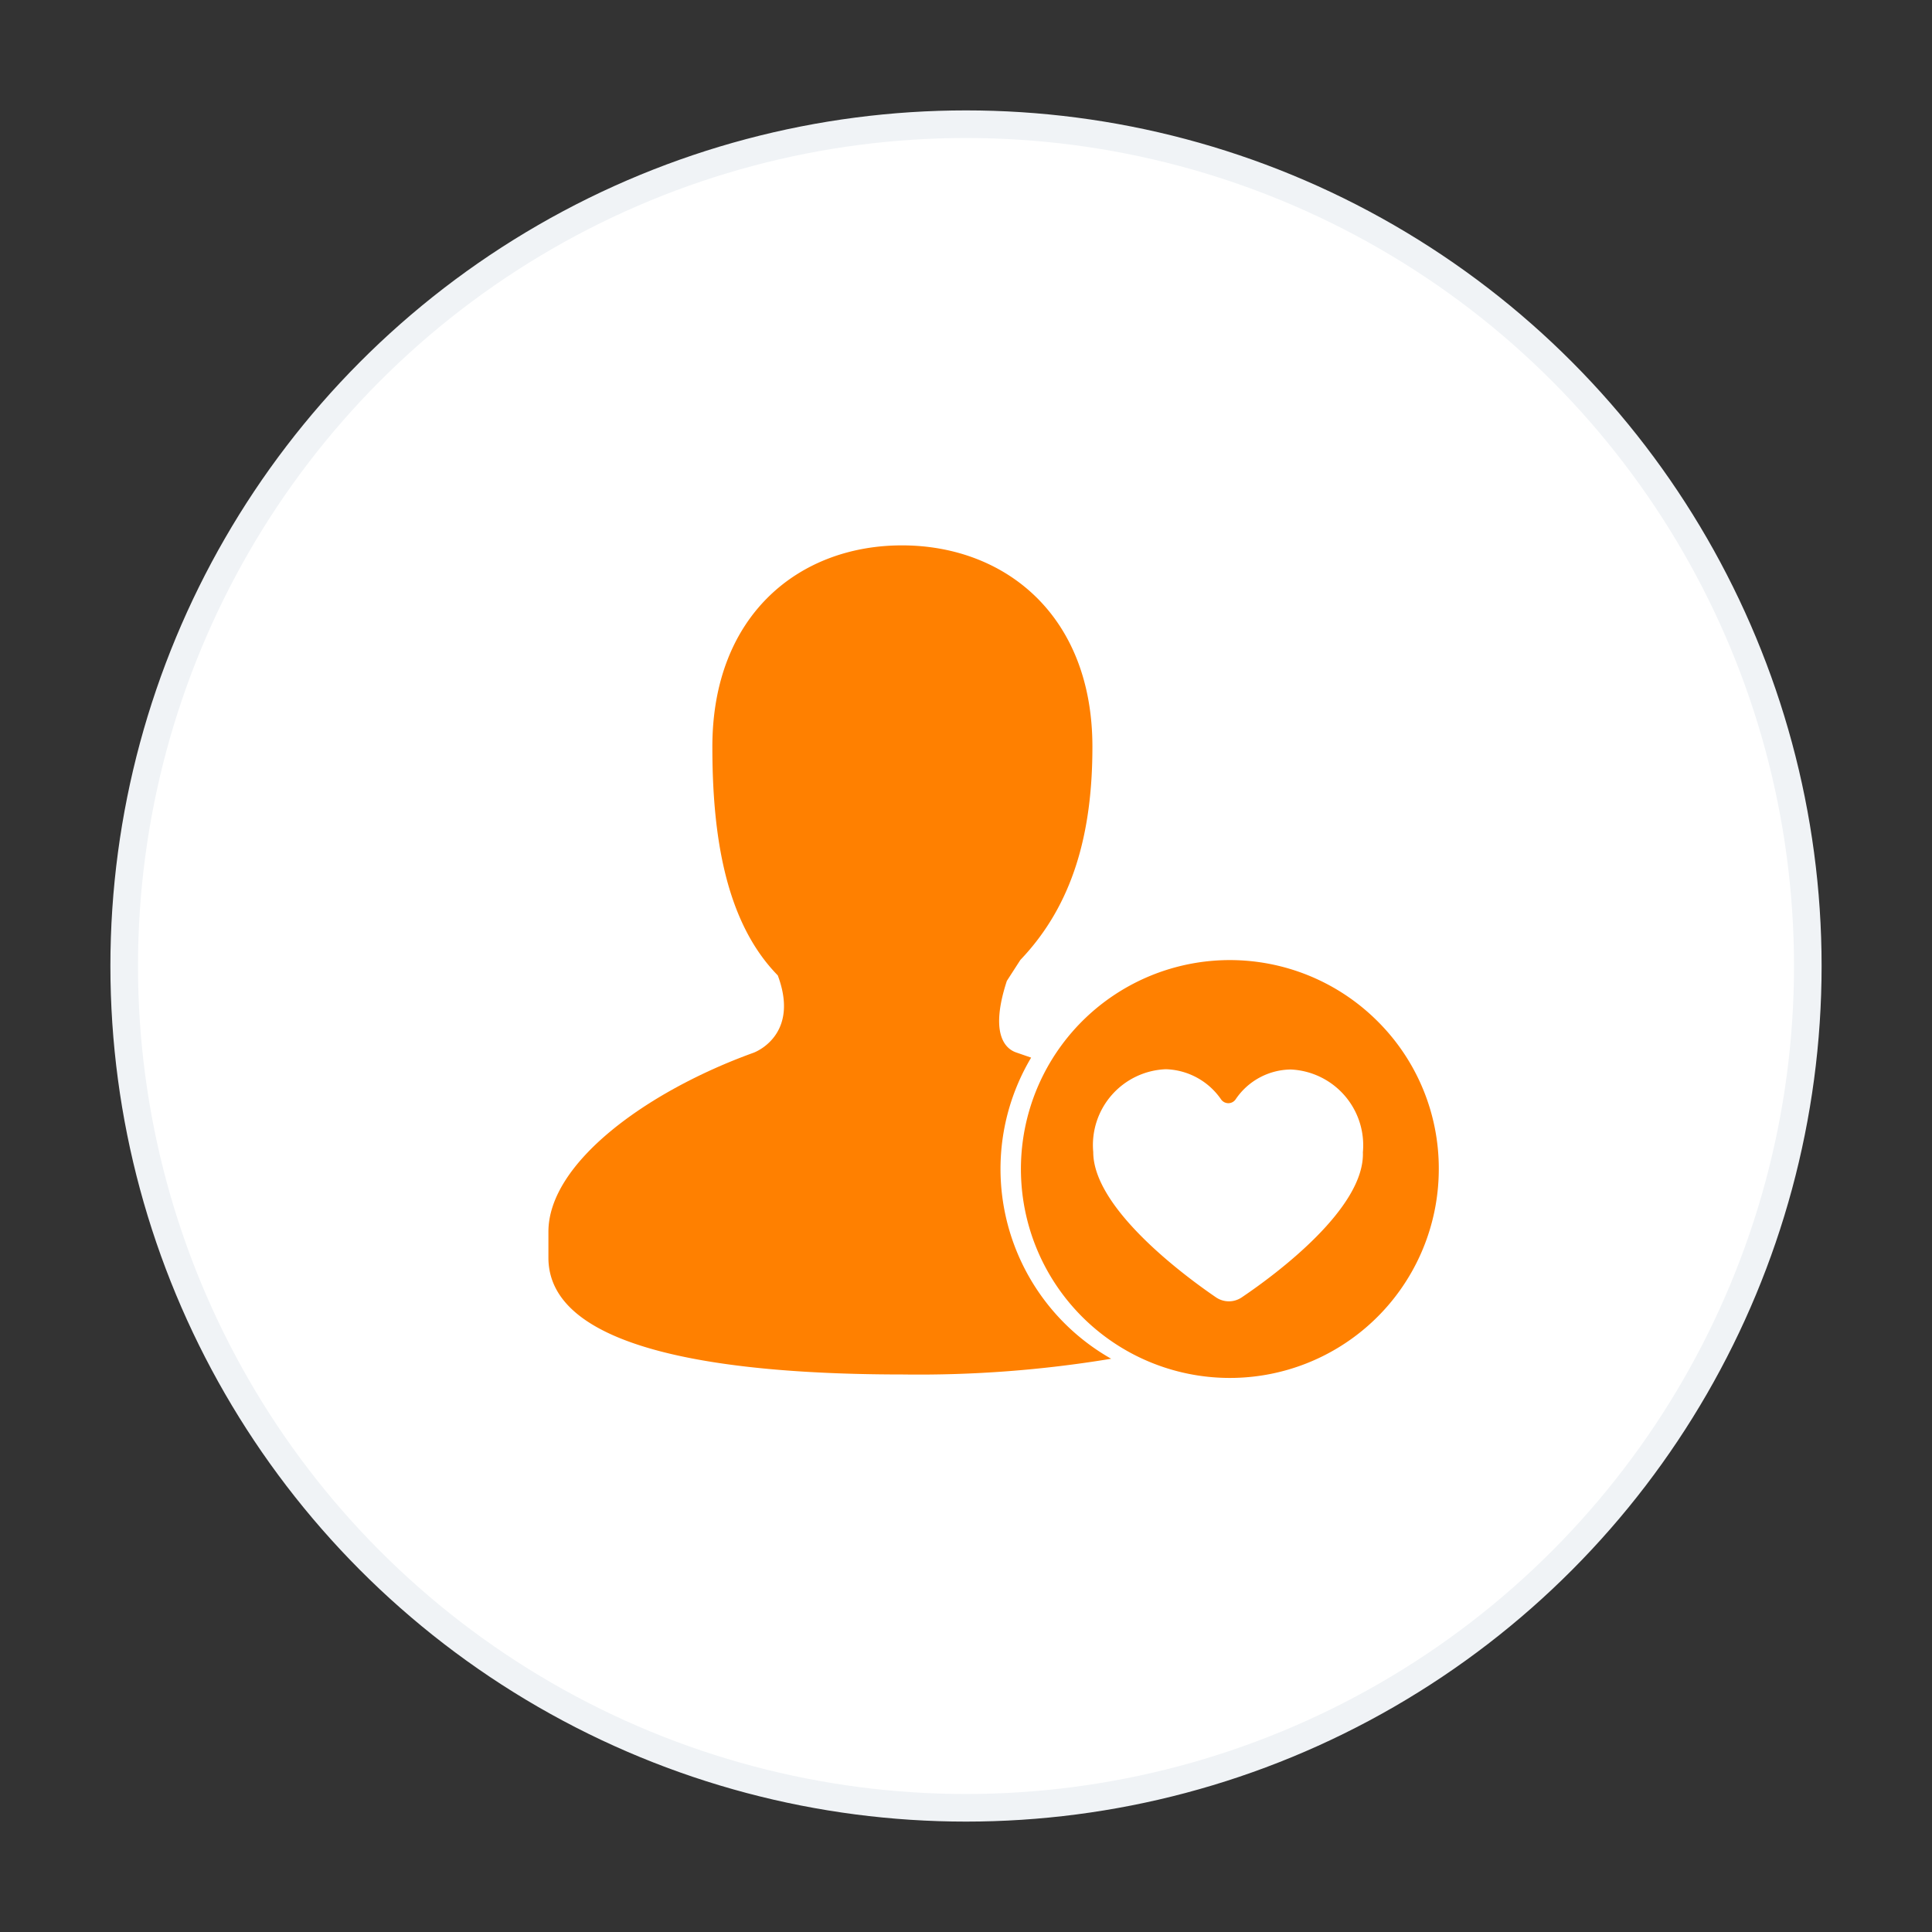
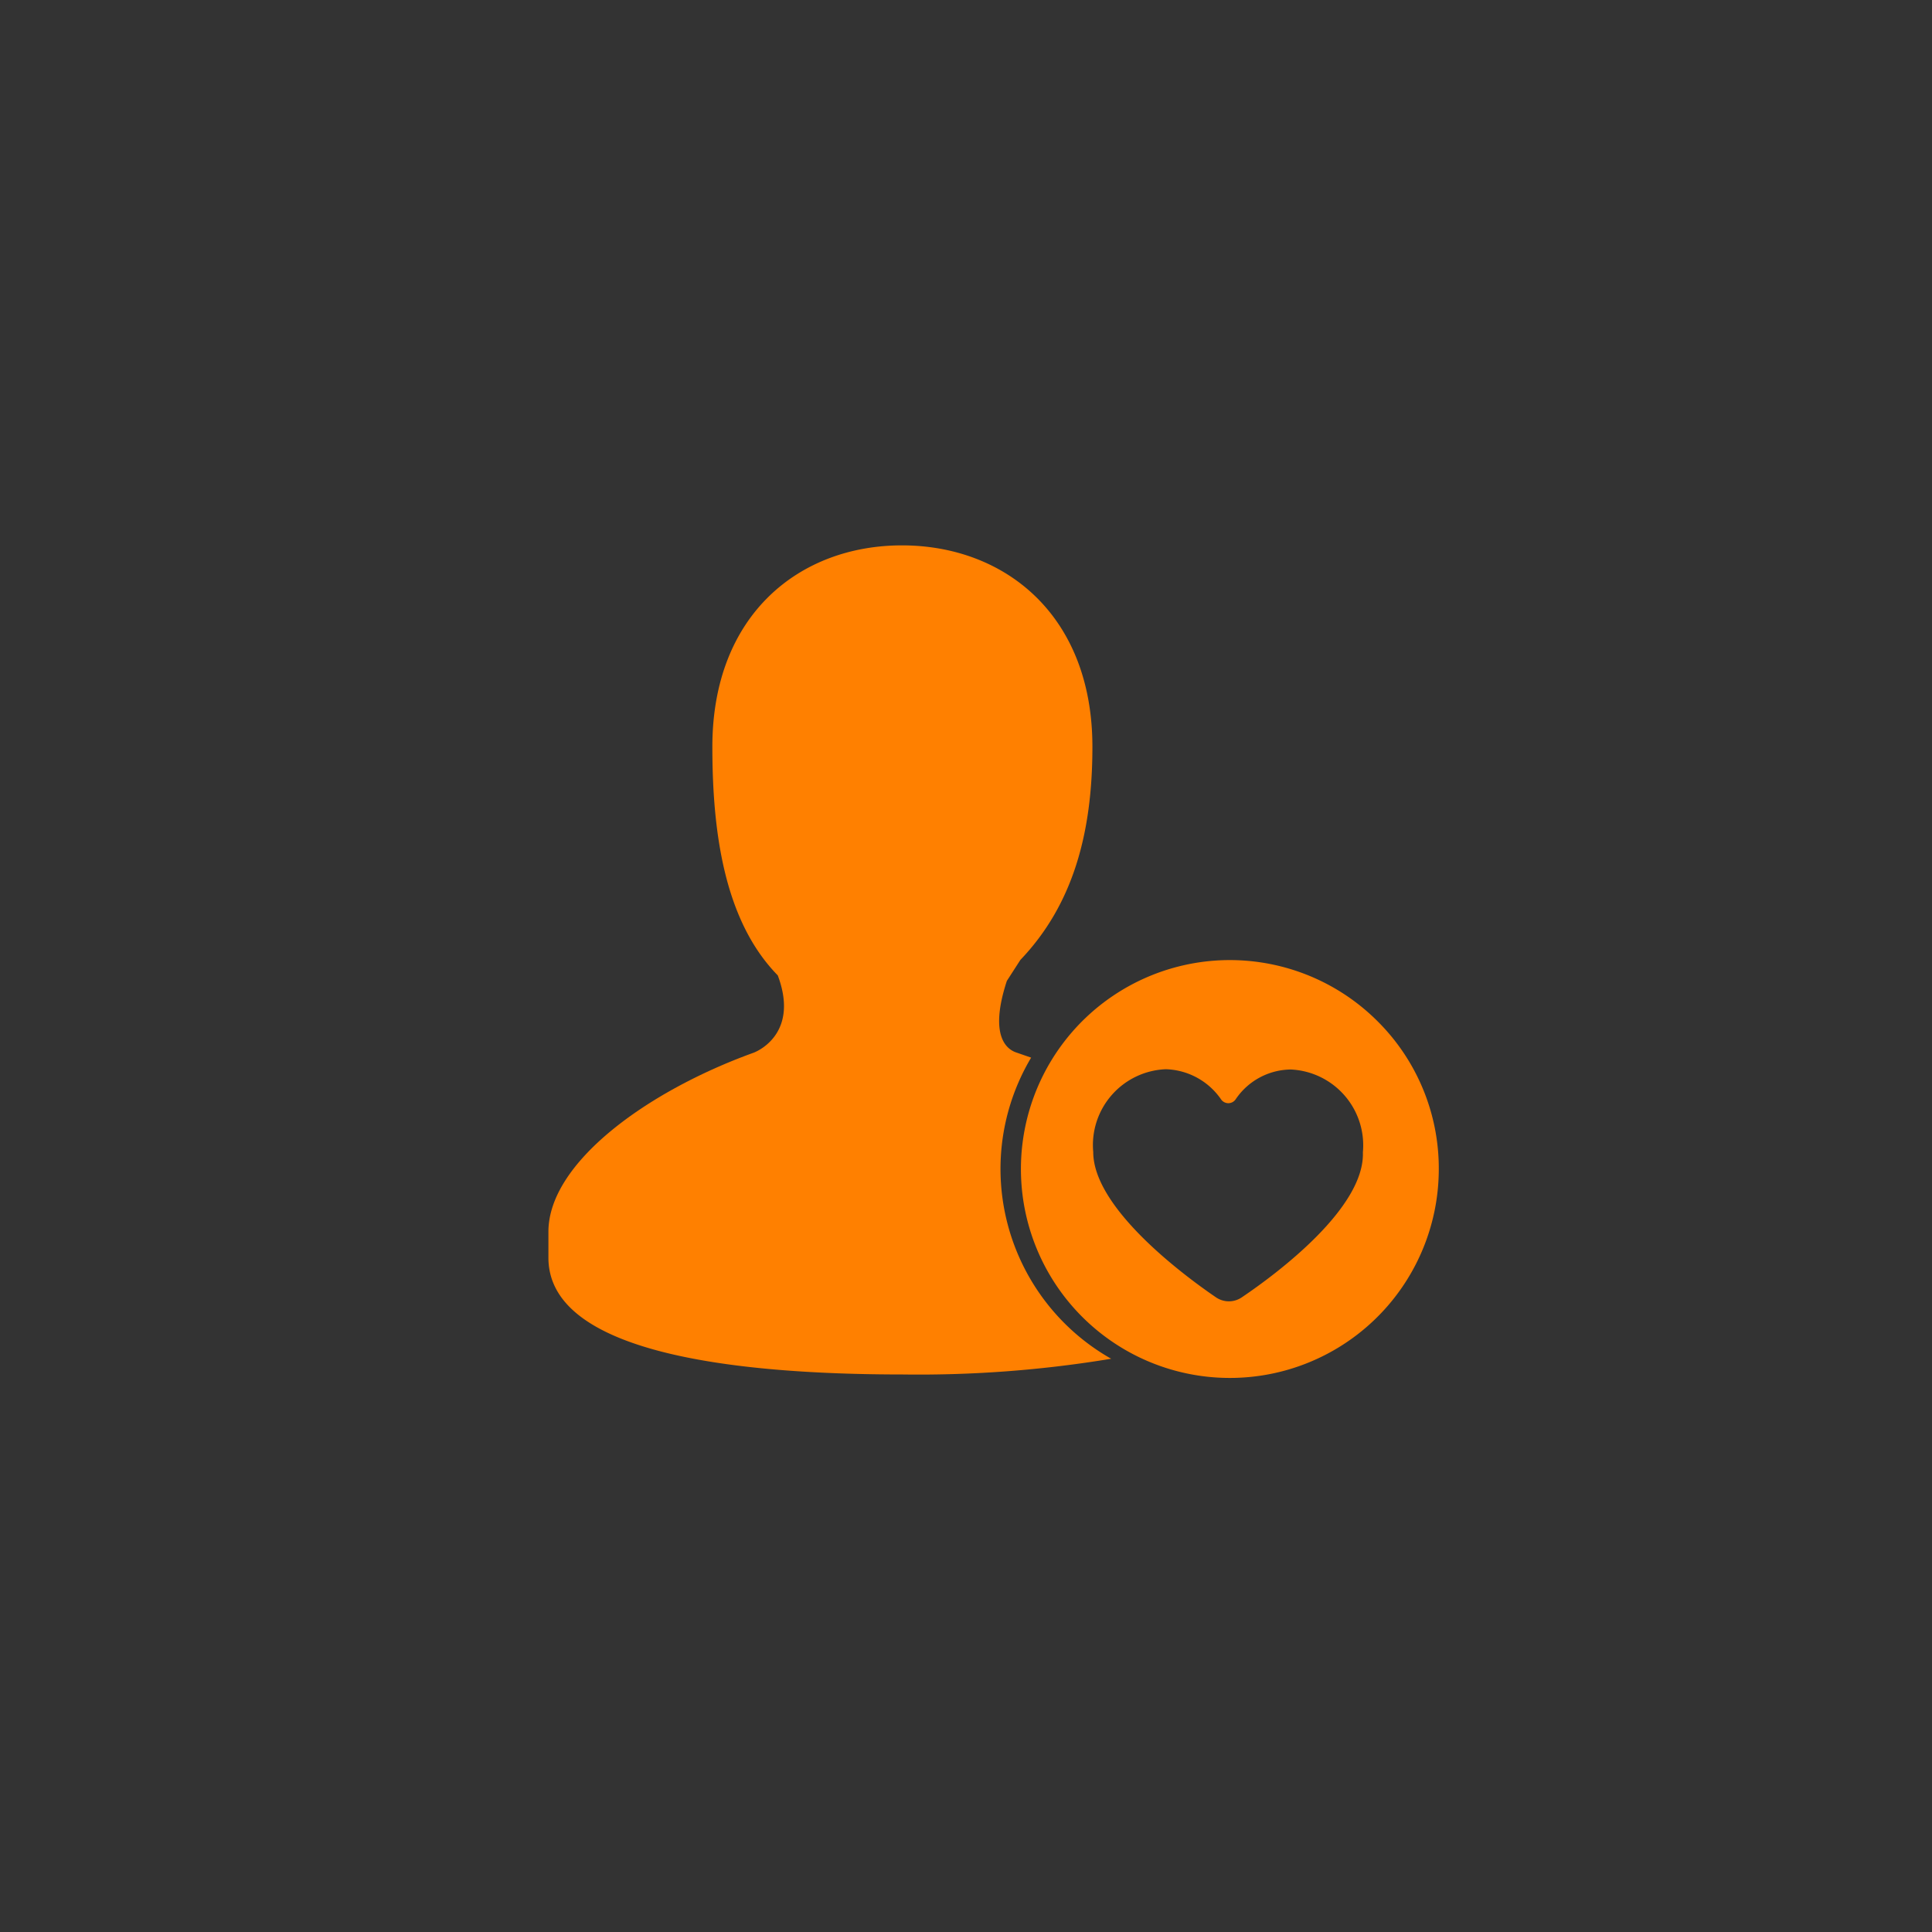
<svg xmlns="http://www.w3.org/2000/svg" id="图层_1" data-name="图层 1" viewBox="0 0 70 70">
  <rect x="0" y="0" width="70" height="70" fill="#333333" stroke="none" />
  <defs>
    <style>.cls-1{fill:#fff;stroke:#f0f3f6;}.cls-2{fill:#ff8000;}</style>
  </defs>
-   <circle class="cls-1" cx="35" cy="35" r="30.5" />
  <path class="cls-2" d="M36.25,42.32a7.89,7.89,0,0,1,1.11-4l-.52-.18c-.18-.06-1.09-.37-.36-2.6l.49-.76c1.91-2,2.61-4.6,2.61-7.72,0-4.79-3.19-7.3-6.9-7.3s-6.87,2.51-6.87,7.3c0,3.14.45,6.32,2.37,8.28.75,2-.59,2.69-.87,2.8-3.88,1.4-7.44,4-7.44,6.49v.94c0,3.44,6.67,4.23,12.85,4.23a42.63,42.63,0,0,0,7.54-.57A7.91,7.91,0,0,1,36.25,42.32Z" />
  <path class="cls-2" d="M49.91,37a7.57,7.57,0,1,0,2.22,5.35A7.52,7.52,0,0,0,49.91,37ZM45,47a.83.83,0,0,1-.95,0c-1.23-.84-4.44-3.25-4.44-5.26a2.75,2.75,0,0,1,2.63-3,2.52,2.52,0,0,1,2,1.09.32.32,0,0,0,.53,0,2.44,2.44,0,0,1,2-1.08,2.75,2.75,0,0,1,2.61,3C49.45,43.77,46.26,46.15,45,47Z" />
</svg>